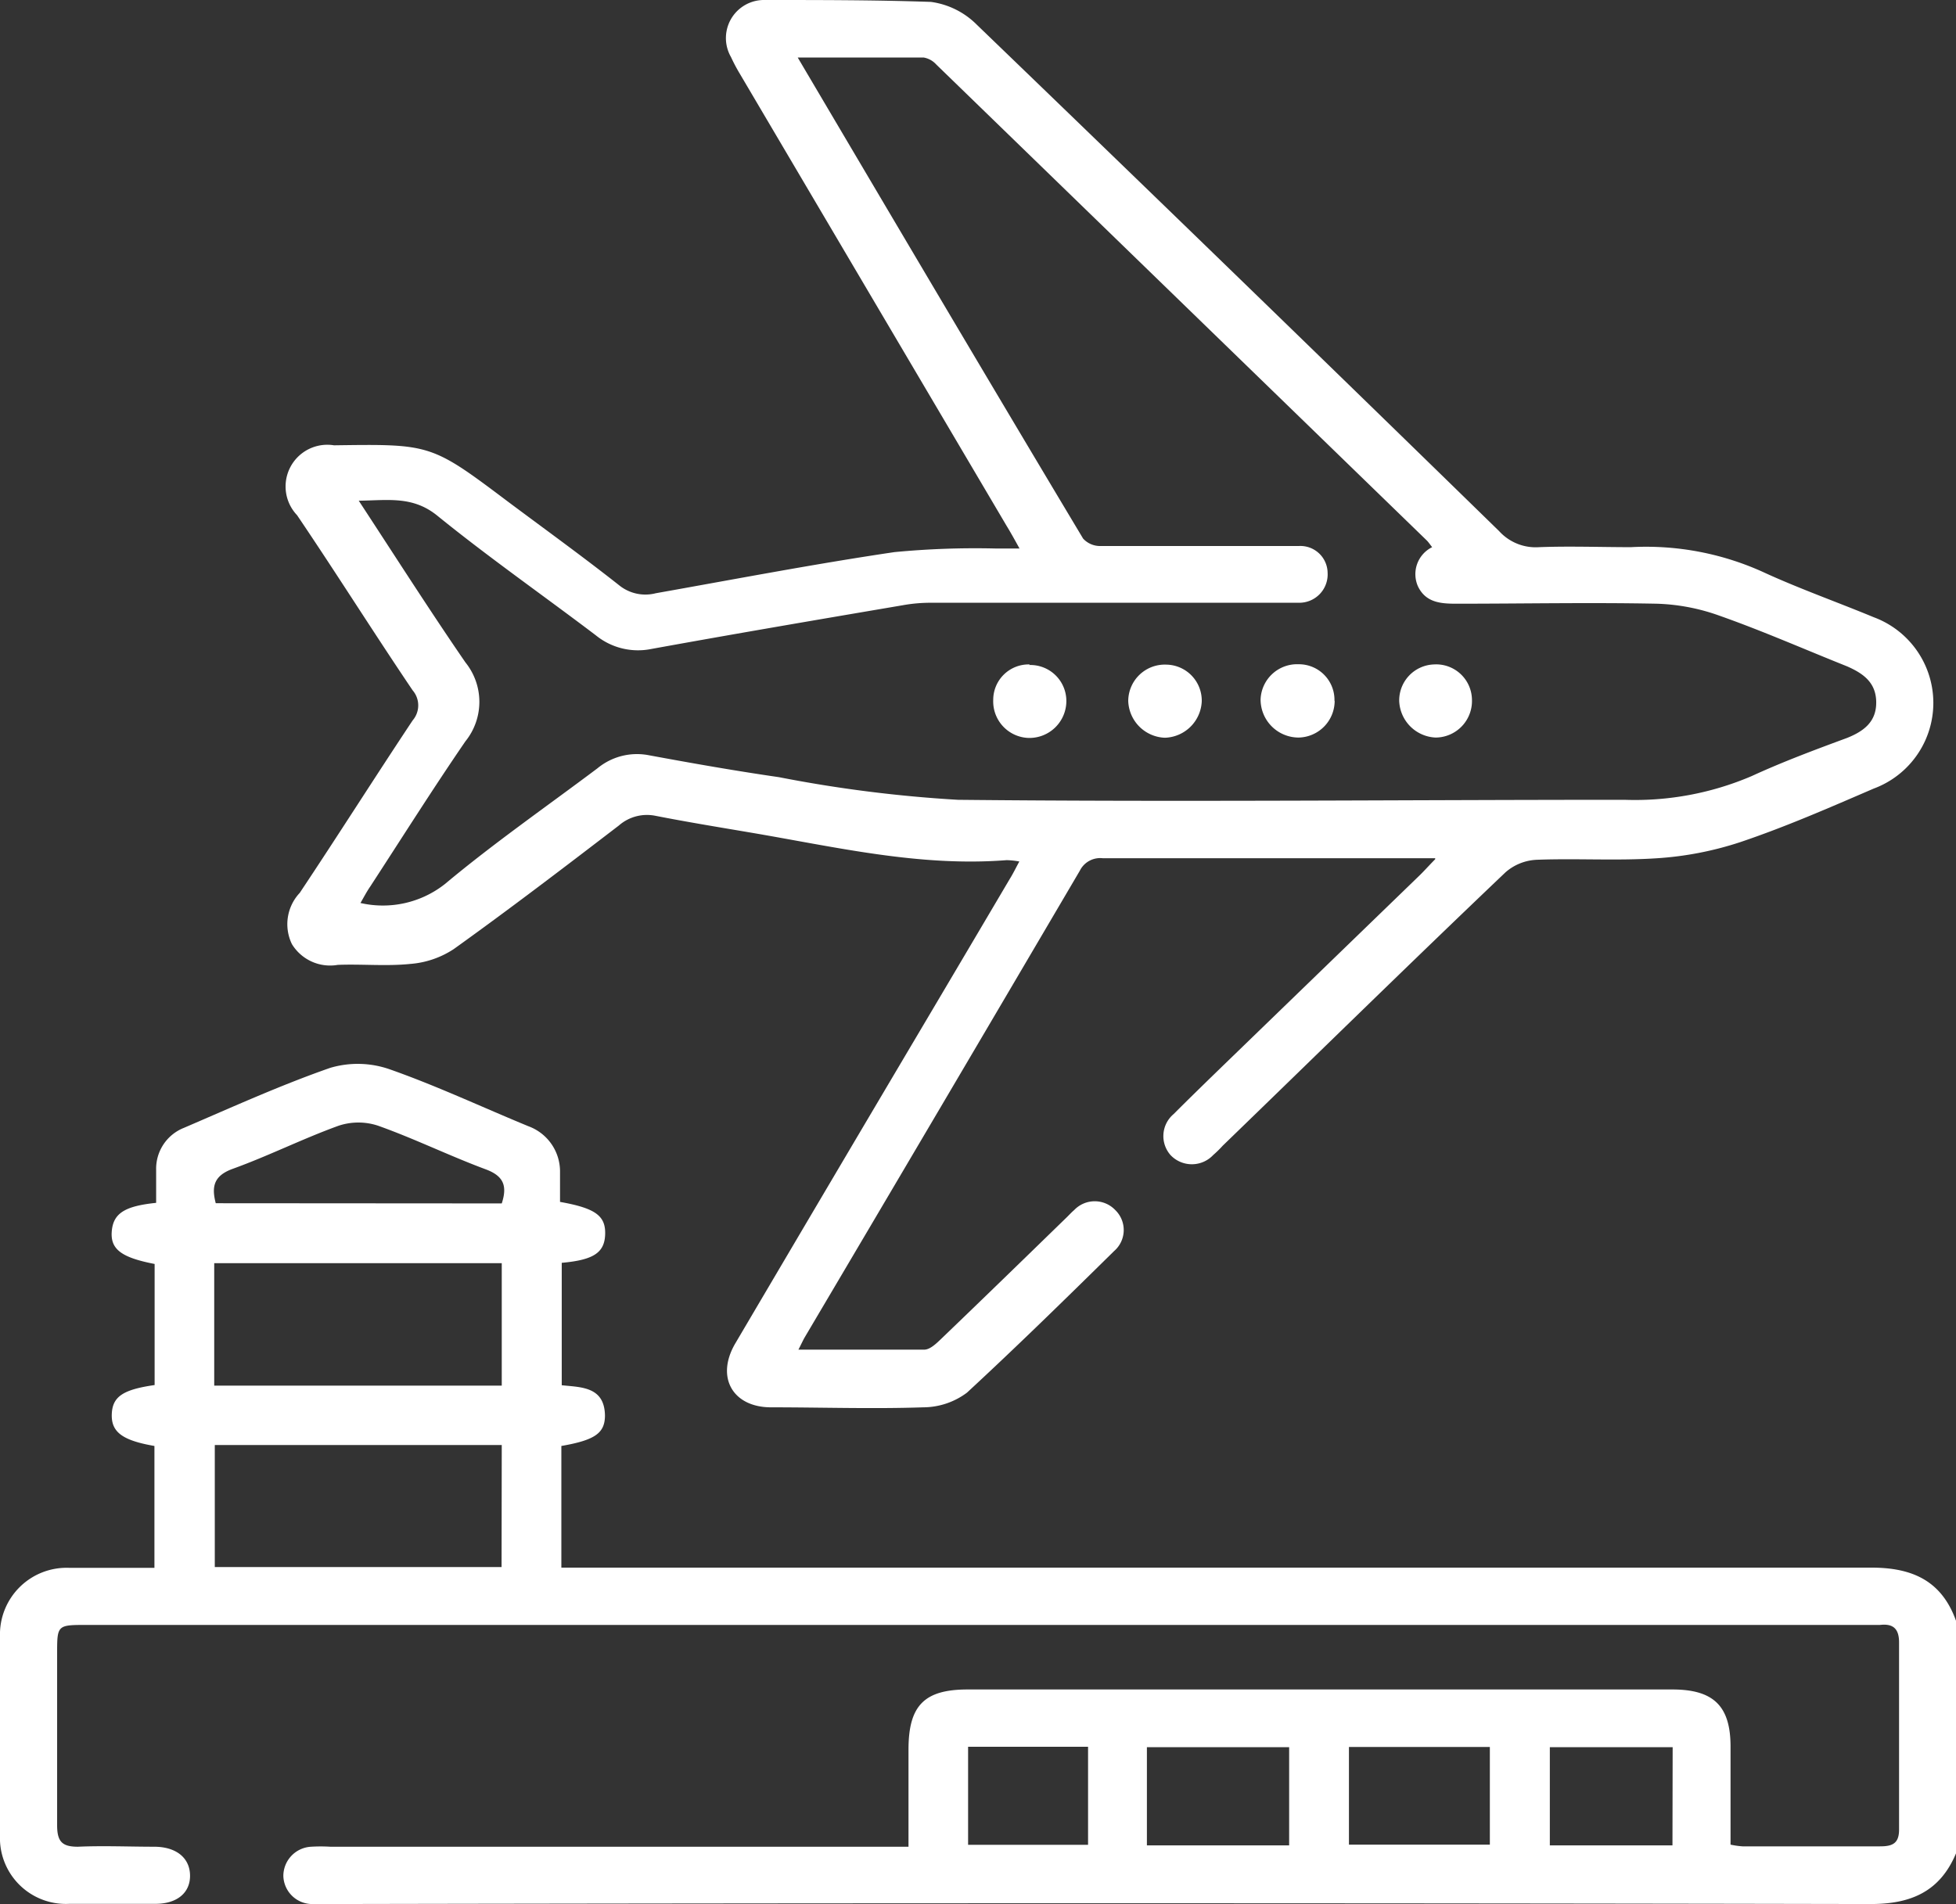
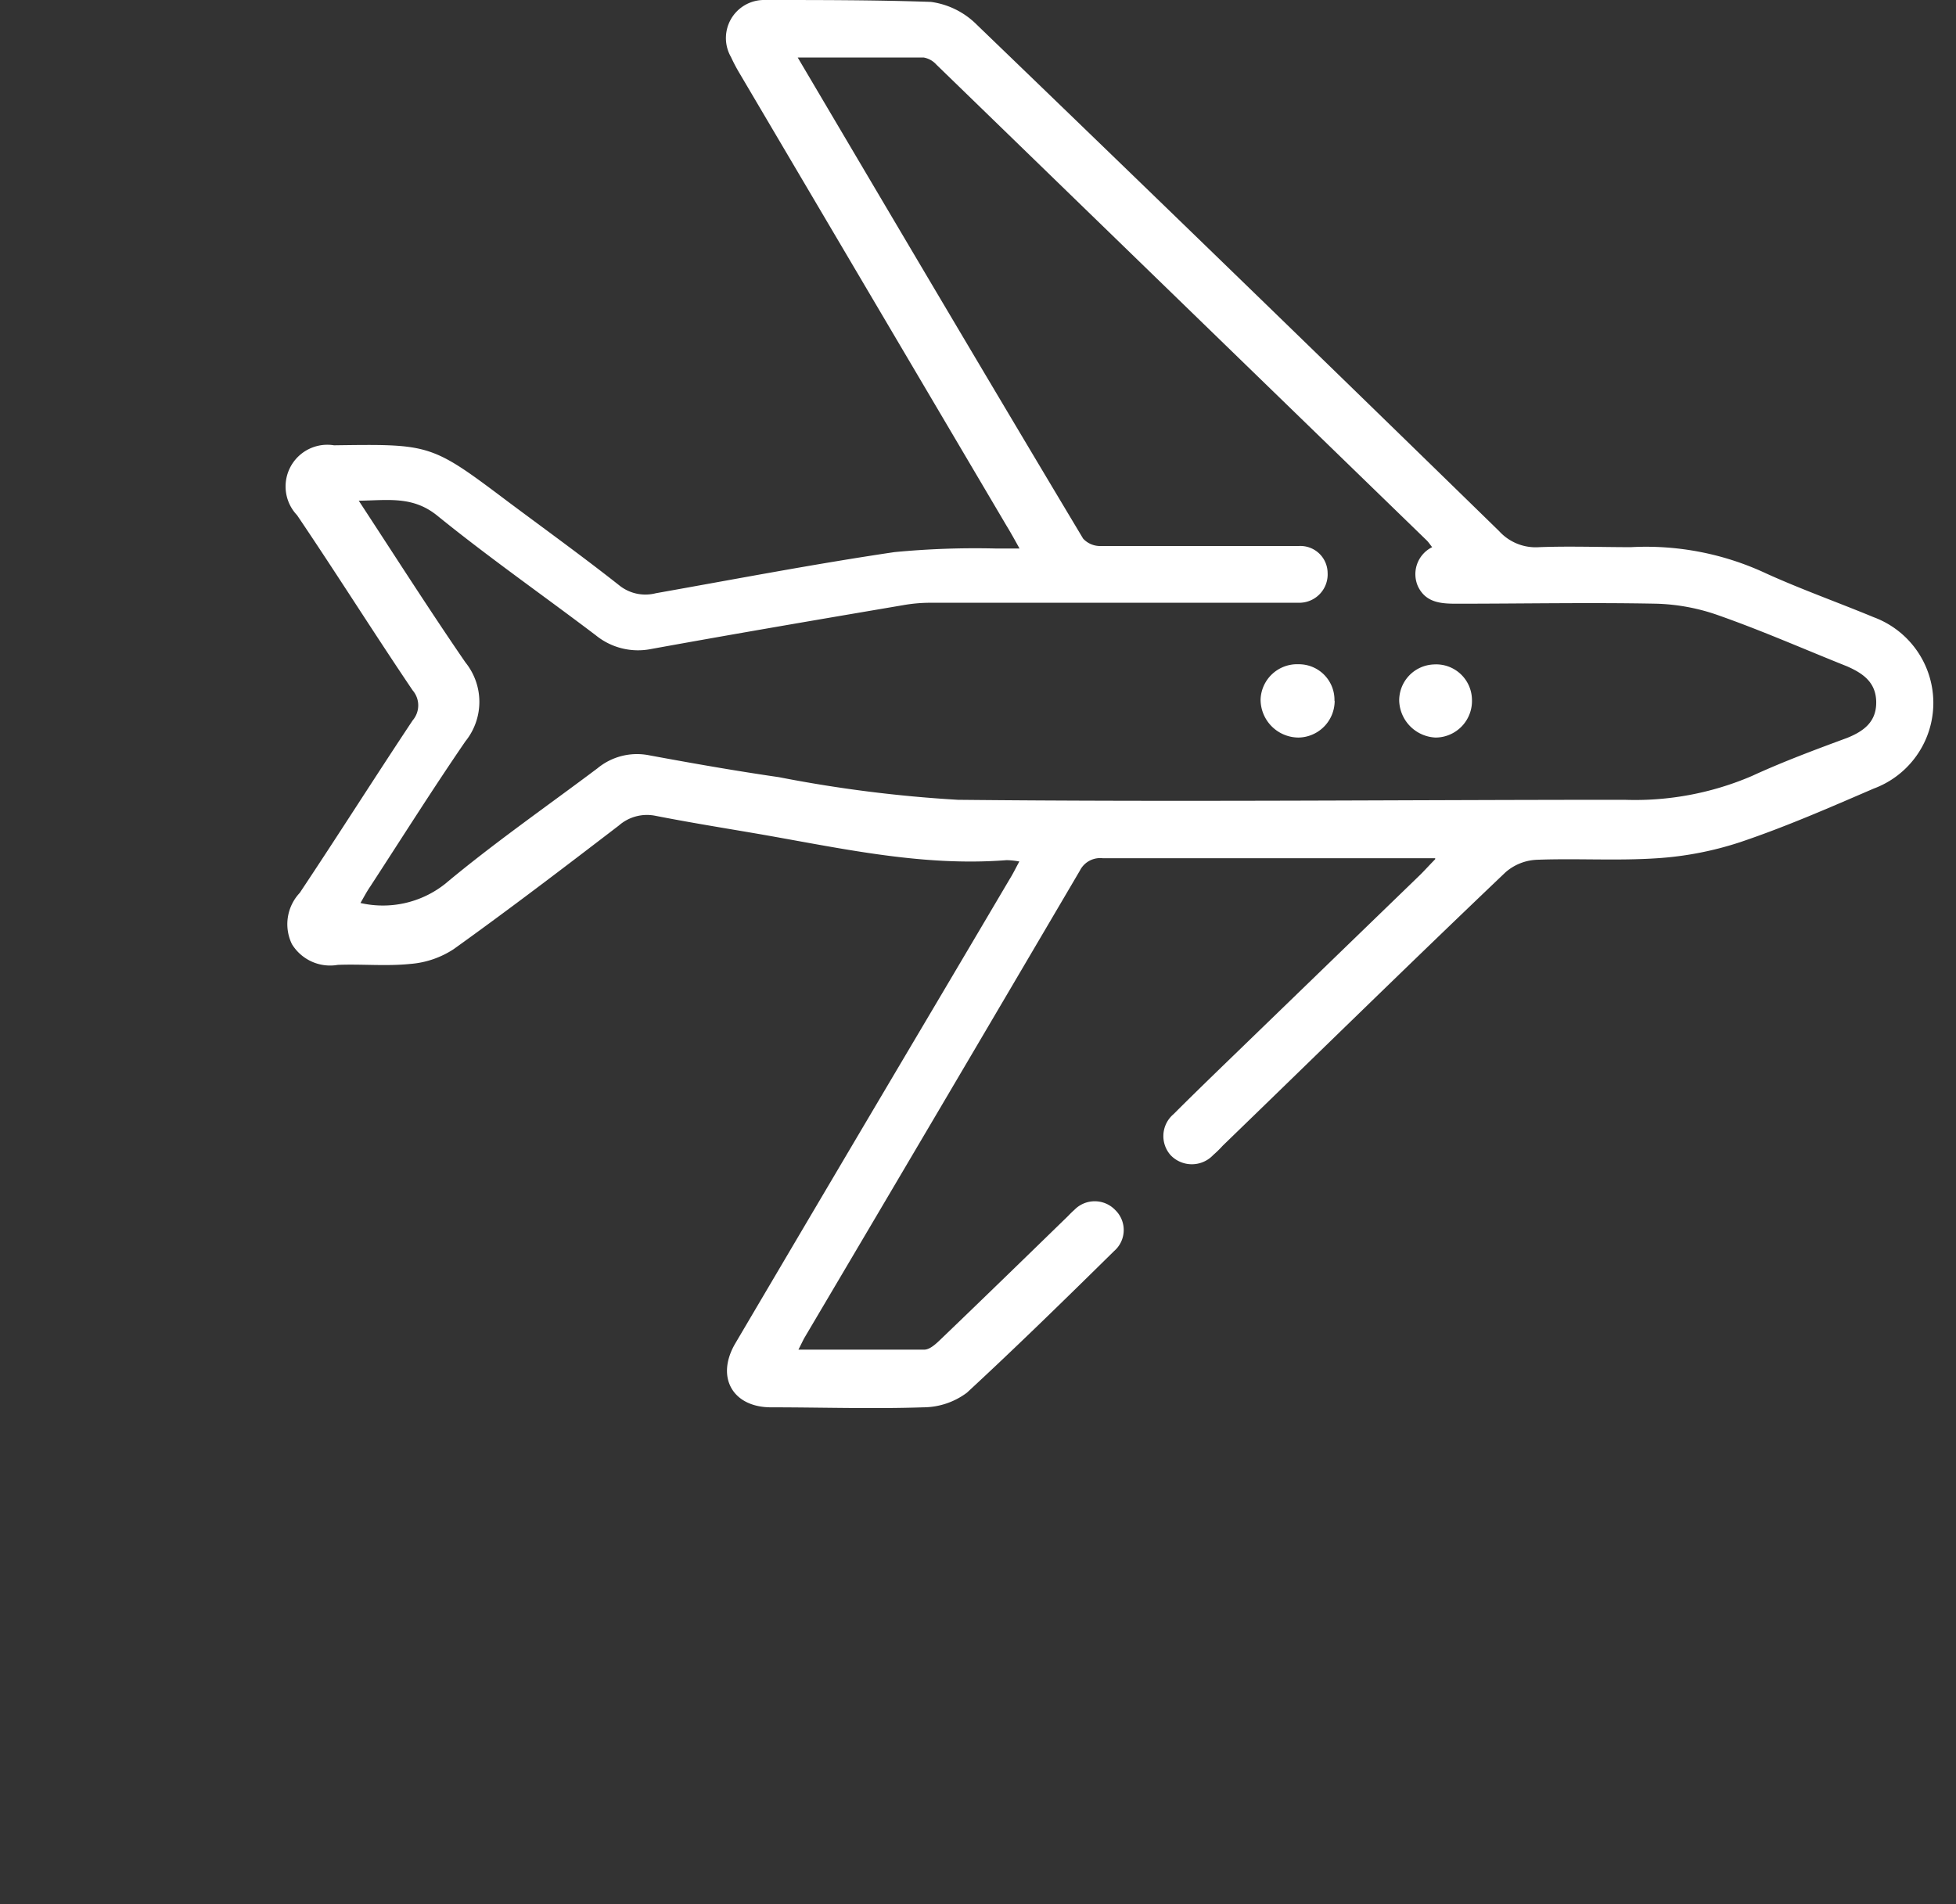
<svg xmlns="http://www.w3.org/2000/svg" id="Layer_1" data-name="Layer 1" viewBox="0 0 102.72 100.01">
  <rect x="0" y="0" width="102.72" height="100.01" fill="#333333" stroke="none" />
-   <path d="M102.72,97.35c-.84,2-2.36,2.67-4.52,2.66q-40.38-.08-80.74,0h-1a1.52,1.52,0,0,1-1.58-1.48A1.54,1.54,0,0,1,16.34,97a8.35,8.35,0,0,1,1,0H47.71v-5.1c0-2.32.83-3.16,3.11-3.16h37c2.17,0,3.06.87,3.06,3,0,1.7,0,3.4,0,5.15a4.32,4.32,0,0,0,.63.09c2.4,0,4.81,0,7.22,0,.64,0,1-.14,1-.88q0-4.92,0-9.83c0-.72-.31-1-1-.92-.2,0-.4,0-.6,0H4.57C3,85.35,3,85.35,3,86.87c0,3,0,6,0,9C3,96.74,3.27,97,4.09,97c1.34-.06,2.68,0,4,0,1.16,0,1.87.58,1.89,1.49S9.32,100,8.16,100c-1.51,0-3,0-4.52,0A3.46,3.46,0,0,1,0,96.4c0-3.47,0-7,0-10.43a3.5,3.5,0,0,1,3.6-3.62c.73,0,1.47,0,2.21,0H8.11v-6.4c-1.68-.29-2.27-.73-2.24-1.66s.58-1.3,2.25-1.54V66.39c-1.76-.34-2.33-.78-2.25-1.72s.68-1.32,2.33-1.49c0-.56,0-1.14,0-1.73a2.31,2.31,0,0,1,1.46-2.21c2.54-1.09,5.07-2.24,7.68-3.15a5.09,5.09,0,0,1,3.11.07c2.48.87,4.88,2,7.31,3a2.53,2.53,0,0,1,1.65,2.41c0,.53,0,1.06,0,1.56,1.86.33,2.4.73,2.37,1.7s-.61,1.35-2.28,1.5v6.43c1,.11,2.24.06,2.27,1.58,0,.93-.51,1.3-2.29,1.61v6.39h1.3q33.75,0,67.5,0c2.16,0,3.69.7,4.44,2.79Zm-76.37-31H11.25v6.43h15.1Zm0,9.55H11.28v6.41H26.34Zm0-12.69c.3-.92.1-1.44-.84-1.79-1.91-.71-3.74-1.61-5.65-2.29a3.29,3.29,0,0,0-2.08,0c-1.88.68-3.67,1.58-5.55,2.26-1,.36-1.13.93-.9,1.81ZM67.7,91.77H60.23v5.16H67.7Zm3.14,5.12h7.4V91.76h-7.4Zm17-5.12H81.39v5.16h6.44Zm-37,5.13h6.3V91.75h-6.3Z" style="fill:#fff" />
  <path d="M75.37,45.08H69.55c-3.88,0-7.76,0-11.63,0a1.19,1.19,0,0,0-1.21.65Q49.5,58,42.25,70.26c-.09.16-.17.34-.32.63,2.29,0,4.45,0,6.61,0,.3,0,.63-.32.88-.56,2.22-2.13,4.43-4.28,6.63-6.42.12-.12.23-.24.36-.35a1.49,1.49,0,0,1,2.16,0,1.46,1.46,0,0,1-.06,2.15c-2.55,2.51-5.09,5-7.73,7.44a3.85,3.85,0,0,1-2.29.77c-2.67.09-5.34,0-8,0-2,0-2.92-1.57-1.88-3.35q4.83-8.2,9.68-16.39,2.37-4,4.73-8c.17-.27.31-.56.51-.93a4,4,0,0,0-.67-.07c-4.6.36-9-.7-13.51-1.46-1.65-.28-3.3-.55-4.93-.87a2.24,2.24,0,0,0-1.92.51c-2.87,2.2-5.74,4.39-8.67,6.49a4.82,4.82,0,0,1-2.28.78c-1.26.13-2.54,0-3.81.05a2.35,2.35,0,0,1-2.41-1.09,2.4,2.4,0,0,1,.41-2.69c2-3,3.93-6.05,5.93-9.06a1.21,1.21,0,0,0,0-1.58c-2.06-3.05-4-6.14-6.07-9.2a2.19,2.19,0,0,1,1.94-3.67c5.1-.07,5.1-.08,9.19,3,1.93,1.44,3.88,2.85,5.77,4.34a2.19,2.19,0,0,0,1.94.43c4.17-.74,8.34-1.54,12.53-2.16a44.48,44.48,0,0,1,5.3-.19c.36,0,.73,0,1.27,0-.27-.49-.47-.85-.69-1.21q-7-11.86-14-23.73A8.85,8.85,0,0,1,38.39,3a2,2,0,0,1,1.78-3C43.08,0,46,0,48.89.1A4.2,4.2,0,0,1,51.3,1.3Q65.06,14.56,78.73,27.9a2.59,2.59,0,0,0,2.1.84c1.61-.06,3.22,0,4.82,0a14.87,14.87,0,0,1,7.1,1.38c1.85.84,3.77,1.52,5.65,2.3a4.8,4.8,0,0,1,0,9c-2.32,1-4.6,2-7,2.81a17.52,17.52,0,0,1-4.38.85c-2.1.14-4.21,0-6.31.08a2.66,2.66,0,0,0-1.65.66c-5,4.76-9.9,9.57-14.85,14.36a5.78,5.78,0,0,1-.5.49,1.54,1.54,0,0,1-2.24,0,1.51,1.51,0,0,1,.16-2.15c1.37-1.37,2.77-2.71,4.16-4.06L74.53,46c.23-.22.44-.46.84-.87M41.88,3c5.06,8.57,10,16.94,15,25.29a1.21,1.21,0,0,0,.89.39c1.57,0,3.14,0,4.71,0,1.91,0,3.82,0,5.72,0a1.43,1.43,0,0,1,1.52,1.4,1.49,1.49,0,0,1-1.46,1.58c-.3,0-.61,0-.91,0l-18.45,0a8.25,8.25,0,0,0-1.49.13c-4.41.75-8.82,1.5-13.22,2.3a3.51,3.51,0,0,1-2.9-.72c-2.77-2.1-5.62-4.09-8.32-6.28-1.29-1.05-2.59-.81-4.13-.79,1.92,2.93,3.71,5.74,5.6,8.49a3.3,3.3,0,0,1,0,4.15c-1.72,2.51-3.34,5.08-5,7.63-.18.26-.33.55-.51.86a5.26,5.26,0,0,0,4.44-1c2.56-2.14,5.31-4.05,8-6.07a3.26,3.26,0,0,1,2.71-.69c2.27.42,4.54.82,6.82,1.15a70.17,70.17,0,0,0,9.41,1.19c11.66.12,23.33,0,35,0A15.57,15.57,0,0,0,92,40.76c1.63-.75,3.32-1.38,5-2,.87-.35,1.54-.84,1.53-1.88S97.84,35.37,97,35c-2.23-.89-4.43-1.86-6.7-2.66a10.61,10.61,0,0,0-3.3-.63c-3.51-.07-7,0-10.53,0-.81,0-1.59-.06-2-.9a1.58,1.58,0,0,1,.74-2.07c-.12-.15-.19-.26-.28-.35l-25.76-25a1.16,1.16,0,0,0-.67-.37c-2.16,0-4.32,0-6.67,0" style="fill:#fff" />
-   <path d="M61.17,38.75a2,2,0,0,1-1.92-1.92,1.92,1.92,0,0,1,2-1.92,1.89,1.89,0,0,1,1.86,1.94,2,2,0,0,1-1.93,1.9" style="fill:#fff" />
  <path d="M70.09,36.82a1.93,1.93,0,0,1-1.89,1.92,2,2,0,0,1-2-2,1.92,1.92,0,0,1,2-1.85,1.87,1.87,0,0,1,1.88,1.91" style="fill:#fff" />
  <path d="M75.3,34.9a1.88,1.88,0,0,1,2,1.84,1.92,1.92,0,0,1-1.91,2,2,2,0,0,1-1.91-1.91A1.89,1.89,0,0,1,75.3,34.9" style="fill:#fff" />
-   <path d="M54.05,34.93A1.89,1.89,0,0,1,56,36.83a1.94,1.94,0,0,1-2,1.93,1.92,1.92,0,0,1-1.84-2,1.86,1.86,0,0,1,1.92-1.86" style="fill:#fff" />
</svg>